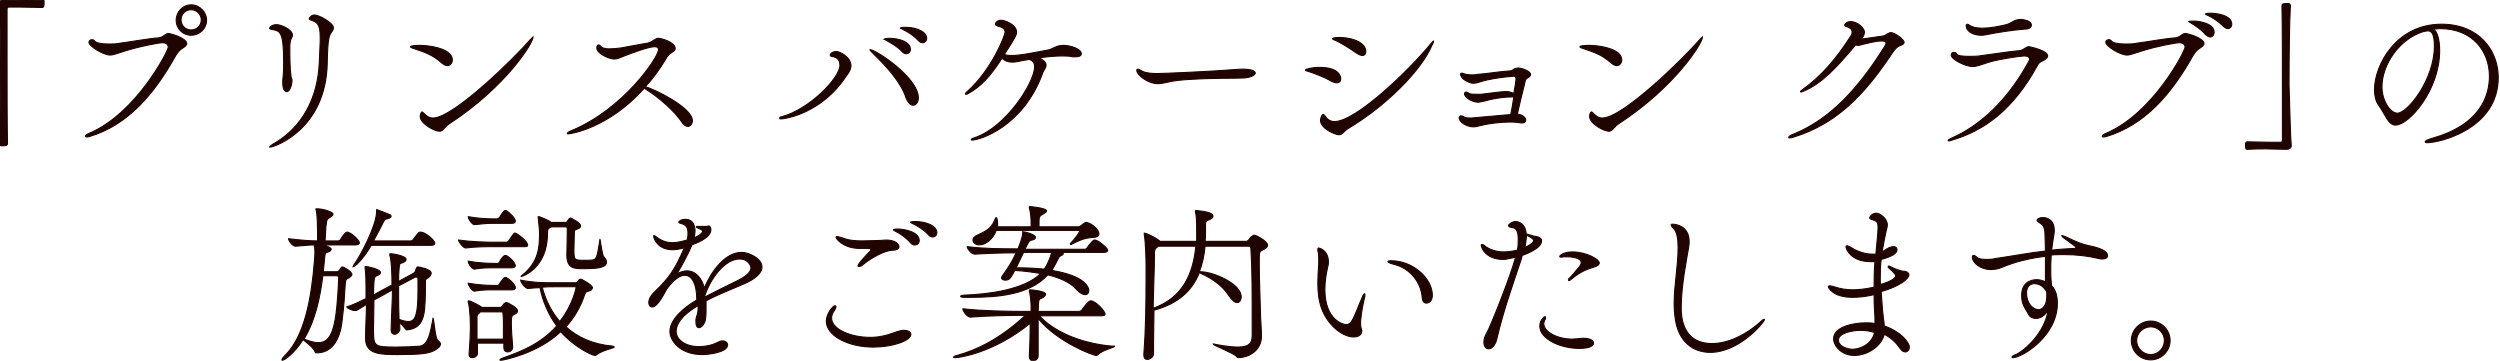
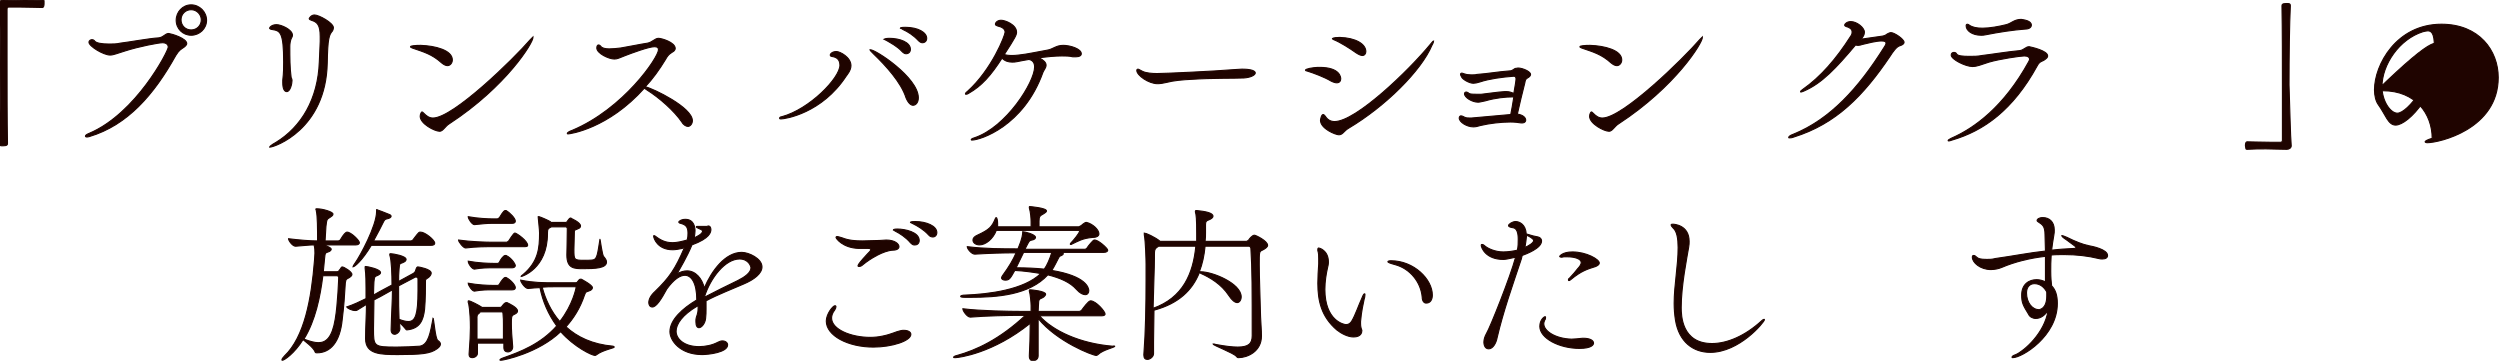
<svg xmlns="http://www.w3.org/2000/svg" version="1.1" id="レイヤー_1" x="0px" y="0px" viewBox="0 0 567.6 81.9" style="enable-background:new 0 0 567.6 81.9;" xml:space="preserve">
  <style type="text/css">
	.st0{fill:#1F0400;stroke:#1F0400;stroke-width:0.25;stroke-miterlimit:10;}
</style>
  <g>
    <g>
      <path class="st0" d="M-0.2,0.9C-0.2,0.4,0.2,0,0.7,0C2.6,0,4,0.1,5.4,0.1s2.7,0,4.3-0.1C9.8,0,10,0,10,0.2c0,0.1,0,0.4,0,0.6    s0,0.9-0.4,0.9c-1,0-3.2-0.1-5.2-0.1c-0.8,0-1.7,0-2.4,0c-0.3,0-0.4,0.2-0.4,0.5c0,2,0,6.1,0,10.8c0,6.6,0,14.5,0.1,19.6    c0,0.3,0,0.6-1,0.6c-0.6,0-0.9,0-0.9-0.5c0.2-4.1,0.3-11.4,0.3-18C0.1,8.7,0,3.4-0.2,0.9L-0.2,0.9z" />
      <path class="st0" d="M42.4,9.9c0,0.2-0.2,0.5-0.6,0.8c-0.7,0.5-1.1,0.6-1.9,1.9C35,21.4,29,28.4,20.3,31c-0.3,0.1-0.5,0.1-0.6,0.1    c-0.2,0-0.3-0.1-0.3-0.2c0-0.2,0.3-0.4,0.8-0.6c10.7-4.5,18-18.7,18-19.6c0-0.6-0.5-1-1.3-1s-5.2,0.8-8.6,1.9    c-1.7,0.5-2.5,0.9-3.3,0.9c-1.5,0-4.8-2-4.8-2.9c0-0.4,0.4-0.6,0.7-0.6c0.2,0,0.4,0.1,0.5,0.2c0.3,0.6,1.7,0.8,3.4,0.8    c0.8,0,1.7,0,2.5-0.2C29.1,9.6,34,8.7,36,8.6c1.1-0.1,1.5-1,2.3-1C39,7.7,42.4,8.7,42.4,9.9z M43.4,8C41.5,8,40,6.5,40,4.6    s1.5-3.5,3.4-3.5s3.5,1.6,3.5,3.5S45.3,8,43.4,8z M43.4,2.2c-1.3,0-2.3,1-2.3,2.3s1,2.3,2.3,2.3s2.3-1,2.3-2.3    C45.7,3.3,44.7,2.2,43.4,2.2z" />
      <path class="st0" d="M74.3,14.3c-0.3,15.1-12,19.1-13,19.1c-0.1,0-0.1,0-0.1,0c0-0.1,0.4-0.5,1.5-1.1c5.7-3.5,9.5-9.8,9.8-18.3    c0.1-1.6,0.1-2.8,0.2-4.6c0-0.4,0-0.8,0-1.1c0-2.7-0.7-3.3-2-3.7c-0.3-0.1-0.5-0.2-0.5-0.4c0,0,0.4-0.8,1.2-0.8    c1,0,4.3,1.8,4.3,2.9c0,0.2-0.1,0.5-0.2,0.7C74.7,7.9,74.4,8.7,74.3,14.3z M66.3,18.3c0,0.7-0.4,2.5-1.2,2.5c-0.5,0-0.9-0.6-0.9-2    c0-0.2,0-0.4,0-0.6c0.2-1.7,0.2-2.8,0.2-4.1c0-6.9-0.8-7.1-2.6-7.4c-0.3,0-0.6-0.2-0.6-0.3c0-0.1,0.4-0.8,1.6-0.8    c1,0,3.6,1.1,3.6,2.4c0,0.3-0.2,0.6-0.3,0.8c-0.2,0.5-0.3,1.2-0.3,1.7c0,2.5,0,4.9,0.3,7.1C66.2,17.8,66.3,18,66.3,18.3z" />
      <path class="st0" d="M102.7,13.6c0,0.7-0.5,1.3-1.1,1.3c-0.4,0-0.8-0.2-1.3-0.6c-2.2-2-4.1-2.5-6.7-3.4c-0.3-0.1-0.4-0.2-0.4-0.3    c0-0.2,1.1-0.3,2.3-0.3C98.8,10.4,102.7,11.4,102.7,13.6z M102,28.1c-0.5,0.3-0.8,0.7-1.1,1c-0.3,0.3-0.6,0.7-1.1,0.7    c-1.1,0-4.4-1.7-4.4-3.4c0-0.5,0.3-1,0.4-1s0.2,0.1,0.4,0.3c0.6,0.6,1.2,1.1,2.1,1.1c4.6,0,18.3-13.4,22.1-17.8    c0.4-0.4,0.6-0.6,0.6-0.6s0,0,0,0.1C121.1,9.6,115,19.6,102,28.1z" />
      <path class="st0" d="M157.2,27.4c0,0.7-0.5,1.3-1,1.3c-0.4,0-1-0.3-1.4-1c-1.7-2.5-5.1-5.5-7.8-7.2c-0.3-0.2-0.6-0.4-0.7-0.5    c-8.2,9.2-16.9,10.4-17.3,10.4c-0.1,0-0.2,0-0.2-0.1c0-0.2,0.5-0.5,1.1-0.7c11.7-4.9,19.6-16.6,19.6-18.3c0-0.4-0.2-0.7-0.9-0.7    c-1.3,0-5.3,1.5-6.6,2s-1.8,0.8-2.5,0.8c-1.3,0-4-1.3-4-2.5c0-0.5,0.2-0.7,0.4-0.7s0.4,0.2,0.5,0.3c0.2,0.4,1,0.6,1.9,0.6    c0.8,0,1.8-0.1,2.6-0.2c1.3-0.2,4.7-0.9,6.1-1.1c1.1-0.2,1.7-1.1,2.5-1.1c0.7,0,3.8,0.9,3.8,2.3c0,0.2-0.1,0.4-0.3,0.6    c-0.7,0.5-1.2,0.6-1.9,1.9c-1.4,2.3-2.9,4.4-4.6,6.2C148.3,20.1,157.2,24.4,157.2,27.4z" />
      <path class="st0" d="M177.3,27c-0.2,0-0.3,0-0.3-0.2c0-0.1,0.2-0.3,0.5-0.3c6.3-1.7,13.2-8.8,13.2-11.7c0-1.7-1.3-1.9-1.9-2    c-0.2,0-0.3-0.2-0.3-0.3c0-0.3,0.5-0.8,1.4-0.8c0.8,0,3.3,1.3,3.3,3.2c0,1.1-0.9,2.1-1.1,2.4C186.6,25.7,178.3,27,177.3,27z     M208.5,22.2c0,1.1-0.6,1.7-1.2,1.7c-0.5,0-1.1-0.5-1.6-1.7c-1.1-3.5-4.6-7.3-7.3-9.9c-0.5-0.5-0.9-0.9-0.9-1c0,0,0,0,0.1,0    C198.7,11.2,208.5,17.6,208.5,22.2z M206.7,11.2c0,0.6-0.4,1-1,1c-0.3,0-0.6-0.2-0.9-0.5c-1.1-1.2-2.5-1.9-3.5-2.5    c-0.2-0.1-0.6-0.3-0.6-0.3s0.4-0.2,1.2-0.2C204.3,8.7,206.7,9.6,206.7,11.2z M210.4,8.7c0,0.6-0.4,1-1,1c-0.3,0-0.6-0.2-0.9-0.5    c-1.1-1.2-2.4-2-3.5-2.5c-0.2-0.2-0.6-0.3-0.6-0.3c0-0.2,1-0.2,1.1-0.2C208.5,6.2,210.4,7.4,210.4,8.7z" />
      <path class="st0" d="M241.1,12.7c-1.6,0-3.5,0.2-5.2,0.4c1.1,0.6,1.6,1.1,1.6,1.7c0,0.6-0.5,1.1-0.7,1.6    c-4.4,12.3-14.3,15.4-16.1,15.4c-0.2,0-0.2,0-0.2-0.1s0.3-0.3,0.7-0.4c7.3-2.4,13.7-12.7,13.7-16.1c0-1.2-0.7-1.6-1.3-1.7    c-1,0.2-1.9,0.3-2.7,0.5c-0.4,0.1-0.8,0.1-1.1,0.1c-0.8,0-1.6-0.2-2.3-0.9c-2.5,3.9-4.6,6.3-7.6,8c-0.3,0.2-0.5,0.2-0.6,0.2    s-0.1,0-0.1-0.1s0.1-0.3,0.4-0.5c5.6-5,8.6-12.8,8.6-13.5c0-0.8-0.8-1.2-1.7-1.4c-0.3-0.1-0.5-0.2-0.5-0.4c0-0.4,0.5-0.9,1.3-0.9    c0.9,0,3.5,1,3.5,2.7c0,0.6-0.2,1.1-2.8,5.1c0.4,0.1,0.9,0.2,1.6,0.2c0.5,0,1,0,1.7-0.1c2-0.2,4.6-0.8,6.4-1.1    c1.4-0.2,2-1.1,3.7-1.1c1.6,0,4.1,0.8,4.1,1.9c0,0.4-0.4,0.7-1.3,0.7c-0.2,0-0.4,0-0.6,0C242.8,12.7,242,12.7,241.1,12.7z" />
      <path class="st0" d="M282.4,17.7c-2.1,0.1-7.2,0-11.7,0.3c-2.2,0.1-4.3,0.3-5.8,0.7c-0.8,0.2-1.5,0.3-2.1,0.3c-2,0-4.7-1.9-4.7-3    c0-0.2,0.1-0.3,0.3-0.3c0,0,0.1,0,1,0.5c0.8,0.4,2.2,0.5,3.3,0.5c1.6,0,12.8-0.5,17.6-0.9c0.5,0,1.1-0.1,1.7-0.1c1,0,3,0.1,3,0.9    C284.9,17.1,283.9,17.6,282.4,17.7z" />
      <path class="st0" d="M304.4,17.9c0,0.5-0.3,0.9-0.9,0.9c-0.3,0-0.7-0.1-1.3-0.4c-1.5-0.9-3.9-1.8-5.5-2.3c-0.2,0-0.3-0.1-0.3-0.2    c0-0.2,1.4-0.6,3.2-0.6C304.3,15.3,304.4,17.6,304.4,17.9z M306.2,29.1c-0.5,0.3-0.8,0.6-1.1,0.9c-0.3,0.3-0.6,0.6-1.1,0.6    c-0.8,0-4.2-1.4-4.2-3.3c0-0.1,0.2-1.3,0.6-1.3c0.2,0,0.3,0.2,0.5,0.4c0.5,0.8,1.2,1.2,2.1,1.2c4.8,0,16.8-11.5,21.8-17.6    c0.4-0.5,0.6-0.7,0.7-0.7l0,0c0,0.1-0.1,0.5-0.4,1C322.7,16,314.6,24.1,306.2,29.1z M310.1,11.7c0,0.5-0.3,0.9-0.8,0.9    c-0.3,0-0.8-0.2-1.4-0.6c-1.4-1-3.6-2.4-5.1-3c-0.2-0.1-0.3-0.2-0.3-0.2s0-0.3,1.7-0.3C307.8,8.6,310.1,10,310.1,11.7z" />
      <path class="st0" d="M347.5,16.9c0,0.3-0.3,0.6-0.7,0.8c-0.5,0.3-0.5,0.6-0.6,1.1c-0.5,1.9-1.3,5.3-1.7,7.1    c1.3,0.2,1.9,0.8,1.9,1.4c0,0.3-0.3,0.6-0.7,0.6c-0.1,0-0.3,0-0.4,0c-0.6-0.1-1.4-0.2-2.4-0.2c-2.1,0-4.7,0.3-6.8,0.8    c-0.6,0.2-1.1,0.3-1.6,0.3c-1.5,0-3.2-1.1-3.2-2c0-0.3,0.2-0.5,0.4-0.5c0.2,0,0.4,0.1,0.6,0.2c0.1,0,0.1,0.1,0.2,0.1    c0.3,0.2,0.9,0.2,1.5,0.2c0.2,0,0.2,0,9-0.8c0.2-1.1,0.5-2.5,0.7-4c-0.1,0-0.2,0-0.3,0c-1.5,0-3.8,0.2-6.2,0.9    c-1.3,0.3-1.5,0.3-1.6,0.3c-1.4,0-3.1-1.1-3.1-1.9c0-0.3,0.2-0.4,0.4-0.4c0.1,0,0.2,0,0.3,0.1c0.1,0,0.2,0.1,0.3,0.2    c0.3,0.2,1.1,0.2,1.7,0.2c0.5,0,0.9,0,1.1,0c1.9-0.2,3.6-0.5,5.3-0.6c0.2,0,0.4,0,0.5,0c0.6,0,1.1,0.2,1.6,0.4    c0.3-1.7,0.5-2.9,0.5-3.3c0-0.5-0.3-0.6-0.5-0.6c-2.7,0.2-5.6,0.6-7.7,1.3c-0.6,0.2-1.1,0.3-1.5,0.3c-0.9,0-2.5-0.9-2.7-1.5    c0-0.1-0.2-0.3-0.2-0.5s0.1-0.3,0.3-0.3c0.2,0,0.5,0.2,0.7,0.2c0.2,0.1,0.8,0.2,1.4,0.2c0.5,0,1,0,1.3-0.1    c2.7-0.2,4.7-0.6,7.4-0.8c0.4,0,0.6-0.1,0.9-0.3c0.2-0.1,0.3-0.3,0.7-0.3C345,15.2,347.5,16.1,347.5,16.9z" />
      <path class="st0" d="M368.2,13.6c0,0.7-0.5,1.3-1.1,1.3c-0.4,0-0.8-0.2-1.3-0.6c-2.2-2-4.1-2.5-6.7-3.4c-0.3-0.1-0.4-0.2-0.4-0.3    c0-0.2,1.1-0.3,2.3-0.3C364.3,10.4,368.2,11.4,368.2,13.6z M367.5,28.1c-0.5,0.3-0.8,0.7-1.1,1c-0.3,0.3-0.6,0.7-1.1,0.7    c-1.1,0-4.4-1.7-4.4-3.4c0-0.5,0.3-1,0.4-1s0.2,0.1,0.4,0.3c0.6,0.6,1.2,1.1,2.1,1.1c4.6,0,18.3-13.4,22.1-17.8    c0.4-0.4,0.6-0.6,0.6-0.6s0,0,0,0.1C386.6,9.6,380.5,19.6,367.5,28.1z" />
      <path class="st0" d="M432.3,9.6c0,0.3-0.3,0.6-1,0.8s-1.5,1.3-2.2,2.4c-6,8.9-12.2,15.3-21.8,18.3c-0.5,0.2-0.8,0.2-1,0.2    s-0.2,0-0.2-0.1c0-0.2,0.4-0.5,1-0.7c8.4-3.4,14.8-10.4,20.7-19.8c0.2-0.3,0.4-0.6,0.4-0.9c0-0.3-0.2-0.5-1-0.5    c-1.3,0-3.1,0.5-4.4,0.8c-0.3,0.1-0.6,0.2-0.9,0.2c-0.2,0-0.4,0-0.6-0.1c-4.4,5.2-7.6,8.7-11.8,10.5c-0.3,0.1-0.5,0.2-0.6,0.2    s-0.1,0-0.1-0.1s0.2-0.3,0.5-0.5c4-2.8,7.6-6.9,10.9-12.1c0.3-0.4,0.3-0.7,0.3-1c0-0.6-0.6-1-1.4-1.2c-0.2-0.1-0.3-0.2-0.3-0.3    c0-0.2,0.5-0.8,1.4-0.8c1.4,0,3.1,1.4,3.1,2.4c0,0.6-0.3,1.1-0.8,1.6c1-0.1,3.2-0.5,4.9-0.7c0.5-0.1,0.7-0.2,1.1-0.5    c0.4-0.2,0.6-0.3,0.8-0.3C430.1,7.4,432.3,8.9,432.3,9.6z" />
      <path class="st0" d="M464.9,12.7c0,0.3-0.2,0.5-0.6,0.8c-0.6,0.5-1.2,0.3-1.8,1.5c-5.5,10-12.1,14.7-19.3,16.8    c-0.3,0.1-0.6,0.2-0.7,0.2s-0.2,0-0.2-0.1s0.3-0.3,0.7-0.5c5.3-2.3,12-7.2,17.6-17.4c0.1-0.2,0.2-0.4,0.2-0.5    c0-0.5-0.4-0.8-1.2-0.8c-0.9,0-5.6,0.7-8,1.4c-1.9,0.6-2.7,1-3.8,1c-1.5,0-4.8-1.6-4.8-2.6c0-0.4,0.3-0.6,0.6-0.6s0.5,0.1,0.6,0.3    c0.2,0.5,1.4,0.6,3,0.6c0.9,0,1.8,0,2.8-0.2c1.8-0.2,6.1-0.9,8.5-1.1c1-0.1,1.4-0.9,2.2-0.9C461.2,10.7,464.9,11.5,464.9,12.7z     M461.2,5.7c0,0.5-0.5,0.9-1.4,0.9c-2.7,0.2-6,0.7-9,1.3c-0.4,0.1-0.7,0.1-1,0.1c-2.1,0-3.4-1.1-3.4-2.1c0-0.2,0-0.4,0.3-0.4    c0.1,0,0.3,0.1,0.4,0.2c0.7,0.5,1.7,0.7,3,0.7c1.7,0,3.8-0.4,5.4-0.8c1.2-0.3,1.8-1.2,3.4-1.2C459.5,4.5,461.2,4.7,461.2,5.7z" />
-       <path class="st0" d="M500.4,9.9c0,0.2-0.2,0.5-0.6,0.8c-0.7,0.5-1.1,0.6-1.9,1.9c-4.9,8.8-11,15.8-19.7,18.4    c-0.3,0.1-0.5,0.1-0.6,0.1c-0.2,0-0.3-0.1-0.3-0.2c0-0.2,0.3-0.4,0.8-0.6c10.7-4.5,18-18.7,18-19.6c0-0.6-0.5-1-1.3-1    s-5.2,0.8-8.6,1.9c-1.7,0.5-2.5,0.9-3.3,0.9c-1.5,0-4.8-2-4.8-2.9c0-0.4,0.4-0.6,0.7-0.6c0.2,0,0.4,0.1,0.5,0.2    c0.3,0.6,1.7,0.8,3.4,0.8c0.8,0,1.7,0,2.5-0.2c1.8-0.2,6.7-1.1,8.7-1.2c1.1-0.1,1.5-1,2.3-1C497,7.7,500.4,8.7,500.4,9.9z     M502.7,7.3c0,0.6-0.4,1.1-0.9,1.1c-0.3,0-0.6-0.2-1-0.5c-1-1.2-2.4-2.1-3.4-2.7c-0.2-0.1-0.5-0.3-0.5-0.3c0-0.1,0.8-0.1,0.9-0.1    C498.5,4.7,502.7,5.1,502.7,7.3z M506.7,5.5c0,0.6-0.4,1-0.9,1c-0.3,0-0.6-0.2-1-0.5c-1.1-1.2-2.5-2-3.5-2.5    c-0.2-0.1-0.6-0.2-0.6-0.3c0,0,0.2-0.2,1.1-0.2C503.4,3,506.7,3.5,506.7,5.5z" />
      <path class="st0" d="M520.2,33.1c0,0.5-0.5,0.8-1,0.8c-1.9,0-3.3-0.1-4.7-0.1s-2.7,0-4.3,0.1c-0.1,0-0.3,0-0.3-0.2    s-0.1-0.4-0.1-0.6c0-0.2,0-0.9,0.4-0.9c1,0,3.2,0.1,5.2,0.1c0.8,0,1.7,0,2.4,0c0.3,0,0.4-0.2,0.4-0.5c0-2,0-6.1,0-10.8    c0-6.6,0-14.5-0.1-19.6c0-0.3,0-0.6,1-0.6c0.6,0,0.9,0,0.9,0.5c-0.2,4.1-0.3,11.4-0.3,18C519.9,25.2,520,30.6,520.2,33.1    L520.2,33.1z" />
-       <path class="st0" d="M553.9,11.5c0,9-7,16.9-10,16.9c-1.7,0-2.3-2.4-3.9-4.6c-0.6-0.8-0.9-2.1-0.9-3.4c0-5.7,5-14.9,15.2-14.9    c8.6,0,12.9,6,12.9,12.1c0,11.7-13.4,14.8-16.1,14.8c-0.3,0-0.5-0.1-0.5-0.2c0-0.2,0.6-0.5,1.6-0.8c10.8-3,13-9.5,13-14.1    c0-5.5-3.7-10.8-11.2-10.8c-0.5,0-1,0.1-1.5,0.1C553.4,7.2,553.9,9.1,553.9,11.5z M540.8,19.7c0,3.2,1.9,6,3.5,6    c2.3,0,8.4-7.6,8.4-15.2c0-3-0.7-3.5-1.5-3.5c-0.3,0-0.6,0.1-1.1,0.2C544.7,8.9,540.8,14.7,540.8,19.7z" />
+       <path class="st0" d="M553.9,11.5c0,9-7,16.9-10,16.9c-1.7,0-2.3-2.4-3.9-4.6c-0.6-0.8-0.9-2.1-0.9-3.4c0-5.7,5-14.9,15.2-14.9    c8.6,0,12.9,6,12.9,12.1c0,11.7-13.4,14.8-16.1,14.8c-0.3,0-0.5-0.1-0.5-0.2c0-0.2,0.6-0.5,1.6-0.8c0-5.5-3.7-10.8-11.2-10.8c-0.5,0-1,0.1-1.5,0.1C553.4,7.2,553.9,9.1,553.9,11.5z M540.8,19.7c0,3.2,1.9,6,3.5,6    c2.3,0,8.4-7.6,8.4-15.2c0-3-0.7-3.5-1.5-3.5c-0.3,0-0.6,0.1-1.1,0.2C544.7,8.9,540.8,14.7,540.8,19.7z" />
      <path class="st0" d="M73.9,55.8c0.7,0.2,1.3,0.5,1.3,0.8c0,0.2-0.3,0.5-0.7,0.6c-0.6,0.2-0.7,0.2-0.8,1.4c-0.1,1-0.2,2-0.3,3.1h3    c0.4,0,0.5-0.1,0.6-0.3c0.3-0.3,0.3-0.4,0.5-0.7c0.1-0.1,0.2-0.1,0.2-0.1c0.4,0,2.2,1.1,2.2,1.7c0,0.3-0.3,0.6-1.1,1    c-0.3,0.2-0.3,0.4-0.4,0.9c-0.2,3.3-0.3,5-0.7,8.3c-0.5,5.3-2.8,7.6-5.7,7.6c-0.3,0-0.4,0-0.5-0.3c-0.4-1-2.4-2.4-2.7-2.7    c-2,3.2-4.3,4.7-4.7,4.7c0,0-0.1,0-0.1-0.1c0-0.2,0.3-0.6,0.6-0.9c4.5-4.3,6.1-12.9,6.8-21.7c0-0.5,0.1-1,0.1-1.6s0-1.2-0.2-1.9    c-1.2,0-2.5,0.2-4.2,0.3l0,0c-0.7,0-1.6-1.3-1.6-1.7c2.5,0.3,4.8,0.5,6.6,0.5c0,0,0-0.1,0-0.3c0-2.2,0-5.4-0.3-6.6    c0-0.2-0.1-0.2-0.1-0.3s0.1-0.1,0.2-0.1c1.4,0,3.7,0.7,3.7,1.2c0,0.3-0.3,0.5-0.6,0.7c-0.8,0.5-0.8,0.4-1,2.1l-0.2,3.3h3    c0.1,0,0.4-0.1,0.5-0.3c0.7-1.2,1.2-1.7,1.5-1.7c0.9,0,2.8,1.9,2.8,2.4c0,0.2-0.2,0.5-0.8,0.5h-6.9V55.8z M73.3,62.6    C72.7,67.4,71.6,72.8,69,77c0.1,0,0.2,0.1,0.3,0.1c1.1,0.4,2.1,0.7,3,0.7c1.7,0,3.1-1.1,3.8-5.3c0.6-3.4,0.8-9.5,0.8-9.5    c0-0.3-0.3-0.4-0.4-0.4C76.5,62.6,73.3,62.6,73.3,62.6z M92.4,74.9c-0.2,0-0.2-0.1-0.3-0.2c-0.3-0.4-0.9-1-1.4-1.5    c0,0.5,0.1,1,0.1,1.4l0,0c0,0.8-0.8,1.3-1.2,1.3c-0.4,0-0.8-0.3-0.8-1v-0.1c0.1-4.1,0.3-6.5,0.3-9l-2.5,1.4    c-0.6,0.3-1.1,0.6-1.7,0.9c0,2.1-0.1,4.7-0.1,6.5c0,4.1,0,4.2,5.3,4.2c1.7,0,3.8-0.1,5.2-0.2c2-0.3,2.4-3.1,3-6.2    c0-0.1,0-0.2,0-0.2c0.2,0,0.5,4.7,1.1,5.1c0.3,0.2,0.6,0.5,0.6,0.8s-0.2,0.7-0.8,1.1c-1.5,1.1-3.5,1.3-8.8,1.3    c-3.9,0-7.4,0-7.4-3.6v-0.1c0-2.8,0.2-5.4,0.2-7.7c-0.6,0.4-1.3,0.8-2.1,1.3c-0.1,0.1-0.3,0.1-0.5,0.1c-0.7,0-1.7-0.5-1.9-0.8    c1.5-0.5,3-1.2,4.4-1.9c0-0.8,0-1.6,0-2.3c0-1.1,0-3.2-0.2-4.6c0-0.1,0-0.2,0-0.3s0-0.1,0.1-0.1c0.4,0,3.4,0.6,3.4,1.4    c0,0.2-0.2,0.4-0.6,0.6c-0.6,0.3-0.8,0.1-0.9,1.5c0,0.5-0.1,1.6-0.1,3l1.4-0.8l2.8-1.5c0-2.4-0.1-5.6-0.5-6.8c0-0.1,0-0.2,0-0.2    c0-0.1,0-0.1,0.2-0.1c0.5,0,3.5,0.5,3.5,1.3c0,0.2-0.2,0.5-0.5,0.6c-0.9,0.5-1,0-1.1,1.6c-0.1,1-0.1,1.9-0.1,2.8l3.3-1.8    c0.2-0.1,0.4-0.3,0.5-0.5c0.3-1,0.4-1,0.6-1s3,0.5,3,1.4c0,0.3-0.2,0.6-0.5,0.9c-0.3,0.3-0.8,0.4-0.8,0.8c0,1.4,0,4.3-0.2,6.5    C96.1,72.8,95.3,74.6,92.4,74.9L92.4,74.9L92.4,74.9z M84.3,55.7c-2.1,3.5-3.8,4.9-4.2,4.9l0,0c0-0.1,0.2-0.4,0.6-1    c1-1.4,4.8-8.3,4.8-11.6c0-0.4,0-0.4,0-0.4c0.1,0,0.2,0,0.3,0.1c0,0,1.7,0.6,2.6,1c0.3,0.1,0.4,0.3,0.4,0.4c0,0.2-0.3,0.5-1,0.6    c-0.4,0.1-0.5,0.2-0.8,0.8c-0.4,0.8-1.2,2.4-2.2,4.2h8.5c0.1,0,0.4-0.1,0.5-0.3c0.5-0.6,0.7-1,1.3-1.6c0.1-0.1,0.2-0.1,0.4-0.1    c1,0,3.2,1.8,3.2,2.5c0,0.3-0.2,0.5-0.9,0.5H84.3z M90.5,64.9v1.8c0,1.8,0,3.7,0.1,5.8c0.8,0.3,1.5,0.5,2.1,0.5    c1.6,0,2.2-1.5,2.2-7c0-1.1,0-2.1,0-2.7c0-0.2-0.2-0.4-0.4-0.4c-0.1,0-0.1,0-0.2,0L90.5,64.9z" />
      <path class="st0" d="M119.8,55.7c0,0.2-0.2,0.3-0.7,0.3h-7.2c-1.5,0-3.8,0-6.2,0.3l0,0c-0.5,0-1.6-1.4-1.6-1.8    c2.8,0.4,6.3,0.5,7.8,0.5h3.1c0.1,0,0.3-0.1,0.5-0.3c0,0,1.1-1.8,1.4-1.8C117.4,53,119.8,54.7,119.8,55.7z M117.5,70.6    c0,0.5-0.6,0.7-0.8,0.8c-0.6,0.3-0.6,0.6-0.6,2.1c0,1.4,0.1,2.9,0.3,5.2v0.1c0,0.7-0.6,1.1-1.1,1.1s-0.9-0.3-0.9-1    c0-0.3,0-0.6,0-1h-6v2.3c0,0.6-0.6,1-1.2,1c-0.4,0-0.7-0.2-0.7-0.7v-0.1c0.2-2.8,0.3-4.5,0.3-6c0-3.7-0.4-5.7-0.5-5.8    c0-0.1,0-0.2,0-0.2c0-0.1,0-0.1,0.1-0.1c0.4,0,2.3,1,2.9,1.4l0.1,0.1h4.1c0.2,0,0.4-0.1,0.5-0.3c0.1-0.1,0.5-0.8,1-0.8    c0.1,0,0.2,0,0.3,0.1C115.5,68.9,117.5,69.8,117.5,70.6z M117,50.2c0,0.3-0.2,0.5-0.7,0.5h-4.5c-1.1,0-2.3,0.1-4.1,0.3l0,0    c-0.5,0-1.4-1.3-1.4-1.8c2.2,0.4,4.5,0.5,5.7,0.5h0.9c0.1,0,0.3-0.1,0.5-0.3c0.2-0.3,0.9-1.6,1.3-1.6c0.1,0,0.2,0,0.2,0    C115.9,48.4,117,49.6,117,50.2z M117,60.3c0,0.2-0.2,0.5-0.7,0.5h-4.5c-1.1,0-2.4,0-4.1,0.3l0,0c-0.5,0-1.4-1.2-1.4-1.8    c2.2,0.4,4.5,0.5,5.7,0.5h1c0.1,0,0.3-0.1,0.4-0.3c0.2-0.5,0.9-1.5,1.3-1.5c0.1,0,0.2,0,0.2,0C116.2,58.6,117,60,117,60.3z     M117,65.3c0,0.3-0.2,0.5-0.7,0.5h-4.5c-1.1,0-2.4,0-4.1,0.3l0,0c-0.5,0-1.4-1.3-1.4-1.8c2.2,0.4,4.4,0.5,5.6,0.5h1.1    c0.1,0,0.3-0.1,0.4-0.3c0.4-0.7,1-1.5,1.3-1.5c0.1,0,0.2,0,0.2,0C115.9,63.5,117,64.7,117,65.3z M114.3,73.7c0-0.8,0-1.6-0.1-2.5    c0,0,0-0.4-0.2-0.4h-4.9c-0.1,0-0.2,0.1-0.2,0.2c-0.7,0.5-0.6,0.8-0.6,1.4c0,1.6,0,3.1,0,4.6h6C114.3,75.7,114.3,74.6,114.3,73.7z     M139.5,78.8c0,0.2-2.7,0.7-4,1.7c-0.1,0.1-0.3,0.2-0.4,0.2c-0.7,0-4.7-1.9-7.8-5.4c-5.1,4.9-13,6.5-13.6,6.5    c-0.2,0-0.2,0-0.2-0.1s0.3-0.3,0.9-0.5c3.7-1.3,8.4-3.1,12-7.2c-1.9-2.6-3.2-5.6-3.8-8.7c-0.7,0-1.6,0.1-2.7,0.2l0,0    c-0.7,0-1.7-1.5-1.7-1.9c3,0.6,5,0.6,8.1,0.6h4.3c0.2,0,0.4,0,0.5-0.2c0.3-0.4,0.5-0.6,0.6-0.6s0.2,0,0.2,0h0.1    c0,0,2.5,1.3,2.5,1.9c0,0.3-0.2,0.6-0.9,0.8c-0.4,0.2-0.6,0-0.9,0.9c-1,3-2.5,5.3-4.2,7.2c2.5,2.3,6,4,10.7,4.4    C139.3,78.7,139.5,78.8,139.5,78.8z M137.7,59.5c0,1.4-2.6,1.5-5.3,1.5c-2,0-3.7,0-3.7-3.1c0-1.4,0.1-3.1,0.1-6    c0-0.2-0.2-0.4-0.3-0.4h-3.3l-0.4,0.2c-0.3,0.2-0.5,0.3-0.5,1.1V53c0,8.1-5.9,9.8-6,9.8l0,0c0-0.1,0.2-0.3,0.5-0.5    c3.4-2.9,3.7-5.9,3.7-9.4c0-0.8-0.2-2.2-0.3-3.5v-0.1v-0.1c0,0,0.1,0,0.2,0c0.4,0.1,2,0.8,2.5,1.1l0.2,0.2h3.4    c0.2,0,0.3-0.3,0.4-0.4c0.1-0.1,0.4-0.5,0.4-0.5c0.1,0,0.2-0.1,0.2-0.1c0.1,0,0.2,0,0.2,0.1c0,0,2.1,0.9,2.1,1.7    c0,0.3-0.2,0.5-0.5,0.6c-0.5,0.3-0.9,0.2-0.9,0.7c0,1.4-0.1,2.8-0.1,4c0,2.4,0,2.5,2.3,2.5c0.8,0,1.6,0,2.1-0.1    c0.9-0.2,1-1.5,1.5-4.6v-0.1c0.1,0,0.5,3.8,0.9,4C137.5,58.8,137.7,59.1,137.7,59.5z M130.8,65.3c0-0.1,0-0.2-0.3-0.2H126    c-1.1,0-1.9,0-2.9,0.1c0.7,2.7,2,5.5,4,7.8C130.1,69.2,130.8,65.3,130.8,65.3z" />
      <path class="st0" d="M158.3,69.5c-3.4,2-4.8,4.1-4.8,5.7c0,1.8,1.9,3.5,5.2,3.5c1.4,0,3-0.3,4.3-1c0.4-0.2,0.7-0.3,1-0.3    c0.7,0,1.2,0.4,1.2,0.9c0,1.7-4.3,2.2-5.8,2.2c-5,0-7.3-3.2-7.3-5.2c0-2.7,2.9-5.3,6.1-7.2c0-4-1.3-5.6-2.7-5.6    c-1.1,0-2.5,0.9-4.1,3.1c-1.3,2.4-2.4,4.1-3.3,4.1c-0.6,0-0.8-0.6-0.8-1c0-0.7,0.4-1.6,1.4-2.5c3.3-3.2,4.6-5.1,6.7-10    c-0.2,0-0.3,0.1-0.5,0.2c-0.9,0.2-1.6,0.3-2.2,0.3c-3.4,0-4.3-2.6-4.3-3.1c0-0.1,0-0.1,0.1-0.1s0.3,0.1,0.8,0.5    c1.3,0.9,2.4,1.1,3.4,1.1s2.2-0.3,3.3-0.6c0.2-0.6,0.2-1.2,0.2-1.6c0-1.5-0.6-1.9-1.7-2.2c-0.2,0-0.4-0.2-0.4-0.3s0.5-0.6,1.5-0.6    c2,0,2.2,1.9,2.2,2.6c0,0.5-0.1,1.1-0.2,1.6c0.2-0.1,1.9-0.8,1.9-1.5c0-0.1,0-0.3-0.8-0.6c-0.5-0.2-0.6-0.3-0.6-0.4    s0.1-0.1,0.3-0.1c0.1,0,0.2,0,0.4,0c0.3,0,0.6,0,0.9,0c0.4,0,0.7,0,0.8,0s0.2-0.1,0.3-0.1c0.6,0,0.6,0.8,0.6,0.8    c0,0.6-0.2,2-4.3,3.5c-1.1,2.7-2.8,5.5-3.4,6.6c0.8-0.5,1.6-0.7,2.3-0.7c1.9,0,3.4,1.7,3.9,3.9c1.7-4,4.8-8.1,8.5-8.1    c1.6,0,4.6,1.4,4.6,3.3c0,1.5-1.8,2.9-4.2,3.9c-2.5,1.1-5.9,2.4-8.5,3.8c0,0.6,0,1.2,0,1.8c0,0.7,0,1.5-0.1,2.2    c-0.1,1.1-0.9,2.1-1.5,2.1c-0.4,0-0.7-0.4-0.7-1.3c0-0.2,0-0.3,0-0.5c0.1-1,0.5-1.1,0.5-2.7v-0.4H158.3z M159.9,67.5    c2.1-1.1,5.3-2.7,7.6-3.8c1.6-0.8,3-1.8,3-2.9c0-0.3-0.5-2-2.6-2C164.7,58.8,161.3,63,159.9,67.5L159.9,67.5z" />
      <path class="st0" d="M198.3,78.8c-5.8,0-10.7-2.6-10.7-5.9c0-1.6,1.5-3.5,2-3.5c0.1,0,0.2,0.1,0.2,0.2c0,0.2-0.1,0.5-0.3,0.8    c-0.5,0.6-0.7,1.3-0.7,1.8c0,2.6,4.4,4.4,8.8,4.4c0.9,0,1.9-0.1,2.8-0.3c2-0.4,3-1,4-1.2c0.3-0.1,0.6-0.1,0.8-0.1    c1,0,1.6,0.4,1.6,0.9C206.8,77.4,202.5,78.8,198.3,78.8z M195,56.4c-3.7-0.1-5.2-2.3-5.2-2.5c0-0.1,0.1-0.2,0.2-0.2    c0.3,0,0.8,0.2,1.2,0.3c1.5,0.6,3,0.7,4.6,0.7c1.3,0,2.6-0.1,3.8-0.1c0.6,0,1.1-0.1,1.6-0.1c2,0,2.9,0.9,2.9,1.5    c0,0.4-0.4,0.8-1.4,0.8c-2.1,0.1-5.1,1.9-6.8,3.3c-0.3,0.3-0.6,0.4-0.9,0.4c-0.1,0-0.2,0-0.2-0.2s0.7-1.1,2.1-2.6    c0.5-0.5,0.8-0.8,0.8-1s-0.2-0.3-0.6-0.3L195,56.4z M206.7,55.1c-1-1.2-2.4-2.1-3.4-2.6c-0.2-0.1-0.5-0.3-0.5-0.3    c0-0.1,0.4-0.2,0.9-0.2c1.8,0,5,0.7,5,2.6c0,0.6-0.4,1-0.9,1C207.4,55.7,207.1,55.5,206.7,55.1z M210.8,53.3    c-1.1-1.2-2.5-2-3.5-2.5c-0.2-0.1-0.6-0.3-0.6-0.3c0-0.2,0.8-0.2,1.1-0.2c2.5,0,4.9,1,4.9,2.5c0,0.6-0.4,1-0.9,1    C211.5,53.8,211.1,53.7,210.8,53.3z" />
      <path class="st0" d="M253.1,78.6c0,0.3-2.7,0.8-3.8,1.9c-0.1,0.1-0.3,0.2-0.4,0.2c-0.8,0-8.9-3.1-13.2-8.4V75c0,2.3,0,4.5,0,5.7    v0.1c0,1-1,1.1-1.2,1.1c-0.4,0-0.8-0.3-0.8-1v-0.2c0.1-1.7,0.2-4.7,0.2-7.3c-8.4,6.8-16.2,7.8-17,7.8c-0.3,0-0.4,0-0.4-0.1    s0.3-0.3,0.8-0.4c4.3-1.2,9.6-3.6,15.5-9.1h-1.4c-2.1,0-7.6,0.1-11.1,0.4l0,0c-0.7,0-1.7-1.4-1.7-1.9c4,0.5,10.8,0.6,13,0.6h2.5    c0-0.5,0-1,0-1.3c0-0.7-0.2-2.8-0.4-3.3c0-0.1,0-0.2,0-0.2c0-0.1,0.1-0.1,0.2-0.1c0.3,0,3.5,0.3,3.5,1c0,0.2-0.2,0.4-0.4,0.6    c-0.6,0.5-1.2,0.2-1.2,1.4c0,0.5-0.1,1.2-0.1,1.9h9.3c0.3,0,0.5-0.2,0.6-0.3c0.3-0.4,1.5-2.1,2-2.1c1.2,0,3.3,2.4,3.3,3    c0,0.2-0.2,0.4-0.8,0.4H236c3,3.4,9.2,6.3,16.6,6.9C253,78.5,253.1,78.6,253.1,78.6z M251.5,56.8c0,0.2-0.2,0.5-0.9,0.5h-9.4    c0.2,0.1,0.2,0.2,0.2,0.3c0,0.2-0.2,0.3-0.4,0.4c-0.6,0.2-0.5,0.3-1.3,1.8c-0.3,0.6-0.6,1.1-0.9,1.6c7.9,1.3,8.4,4,8.4,4.6    c0,0.5-0.3,0.9-0.8,0.9s-1.2-0.3-2-1.2c-1.4-1.6-3.7-2.6-6.5-3.3c-4.2,4.6-11.6,5.1-17.5,5.1h-1.3c-0.8,0-1-0.1-1-0.2    c0-0.2,0.5-0.3,1-0.3c5.4-0.2,13.4-1.2,17.2-4.9c-1.8-0.3-3.8-0.6-5.9-0.7c-1.1,2-1.3,2.2-2.2,2.2c-0.4,0-0.8-0.2-0.8-0.5    c0-0.2,0.1-0.3,0.2-0.5c1.6-2.2,2.4-3.6,3.1-5.2c-3,0-6.1,0.1-9.4,0.3l0,0c-0.7,0-1.7-1.2-1.7-1.7c4,0.5,8.1,0.5,11.5,0.5l0.1-0.2    c0.9-2.1,1-3.2,1-3.6c0-0.1,0-0.1,0-0.1c0.4,0,2.9,0.6,2.9,1.3c0,0.2-0.2,0.5-0.8,0.6c-0.7,0.1-0.7,0.4-1.3,1.5l-0.3,0.6h13.6    c0.1,0,0.4-0.1,0.5-0.3c0.3-0.5,1.4-1.8,1.6-1.8C249.2,54.3,251.5,56.4,251.5,56.8z M249.5,53.1c0,0.4-0.4,0.8-1.4,0.8    c-2.4,0.2-3.4,0.9-4.7,1.5c-0.1,0.1-0.2,0.1-0.3,0.1s-0.1,0-0.1-0.1s0.1-0.2,0.2-0.3c0.5-0.5,1.9-2.2,1.9-2.6    c0-0.1-0.1-0.2-0.2-0.2h-18.7c-0.7,1.9-2.4,3.3-3.8,3.3c-0.9,0-1.5-0.5-1.5-1.1c0-0.4,0.3-0.8,1-1.1c2.8-1.3,3.3-1.9,4.1-3.8    c0-0.1,0.1-0.2,0.2-0.2c0.1,0,0.3,0.5,0.3,1.3c0,0.3,0,0.5,0,0.8h7.6c0-0.3,0-0.8,0-0.8v-0.3c0-0.8-0.1-2.2-0.4-3.2    c0-0.1,0-0.2,0-0.2c0-0.1,0-0.1,0.1-0.1c0,0,3.8,0.3,3.8,1c0,0.2-0.3,0.4-0.6,0.6c-0.9,0.5-1.1,0.6-1.1,1.7c0,0.4,0,0.8,0,1.3h9    c0.1,0,0.4-0.2,0.6-0.3c0.3-0.3,0.5-0.4,0.8-0.6c0.1-0.1,0.3-0.1,0.4-0.1l0,0C248,50.8,249.5,52.1,249.5,53.1z M232.4,57.3    c-0.5,1.1-1.1,2.2-1.7,3.5c2.2,0,4.4,0.1,6.4,0.3c0.6-0.8,1.3-2.4,1.7-3.8H232.4z" />
      <path class="st0" d="M287.8,55.7c0,0.4-0.6,0.8-1.2,1.1c-0.7,0.3-0.7,0.4-0.7,3.3c0,2.8,0.2,7.5,0.3,11.8c0.1,2.4,0.2,2.8,0.2,4.4    c0,3.5-3.2,4.9-5.2,4.9c-0.3,0-0.3-0.1-0.5-0.3c-0.7-0.8-5.3-2.5-5.3-2.8c0,0,0,0,0.1,0s0.3,0,0.5,0.1c2.1,0.4,3.8,0.6,5,0.6    c2.5,0,3.3-0.8,3.3-2.6c0-10.1,0-15.2-0.3-19.8c0-0.2-0.2-0.5-0.4-0.5h-10c-0.2,2.1-0.6,4-1.3,5.8c0.1,0,0.2,0,0.3,0    c2.8,0,9.2,2.7,9.2,5.7c0,0.7-0.4,1.3-0.9,1.3s-1.2-0.5-1.9-1.6c-1.7-2.6-4.3-4.1-6.3-5c-0.2-0.1-0.3-0.2-0.4-0.2    c-1.6,4-4.7,7-10.2,8.5H262c0,2.4-0.1,4.9-0.1,7.3v2.6c0,0.7-0.8,1.3-1.4,1.3c-0.5,0-0.8-0.3-0.8-1v-0.1    c0.4-5.2,0.5-11.1,0.5-17.1V60c0-0.9-0.1-5.1-0.4-6.7c0-0.1,0-0.2,0-0.3v-0.1c0.3,0,2.4,0.9,3.6,1.9h8.3c0-0.6,0-1.1,0-1.7    c0-3.4-0.1-4.3-0.3-5V48c0-0.1,0-0.2,0.2-0.2h0.1c1.9,0.2,3.7,0.5,3.7,1.3c0,0.3-0.4,0.6-0.9,0.8c-0.6,0.2-0.8,0.4-0.8,1.1v0.3    c0,0.5,0,1,0,1.5c0,0.7,0,1.3-0.1,2h9.3c0.2,0,0.4-0.1,0.6-0.3c0.1-0.2,0.8-1.1,1.3-1.1C285.1,53.4,287.8,54.7,287.8,55.7z     M263.1,55.8l-0.2,0.2c-0.8,0.5-0.8,0.8-0.8,2.1v0.6c0,2.2-0.2,6.5-0.3,11.3c6.8-2.4,9.1-7.9,9.7-14.1h-8.4V55.8z" />
      <path class="st0" d="M309.2,75c0,0.4-0.1,1.5-1.9,1.5c-1.3,0-2.8-0.8-3.8-1.6c-3.5-3-4.3-6.6-4.3-10.6c0-1.4,0.1-2.9,0.2-4.4    c0-0.4,0-0.8,0-1.1c0-0.7,0-1.3-0.2-1.9c0-0.1,0-0.2,0-0.3c0-0.2,0.1-0.3,0.2-0.3s2.2,0.5,2.2,3.2c0,0.5-0.1,0.9-0.2,1.3    c-0.3,1.3-0.6,3.1-0.6,4.9c0,7.1,4.3,8,4.8,8c0.6,0,1-0.3,1.3-0.8c0.8-1.3,1.6-3.7,2.3-5.2c0.3-0.8,0.5-1,0.6-1s0.1,0.1,0.1,0.2    c0,0.3-0.1,0.9-0.2,1.1c-0.2,1-0.6,2.6-0.8,5v0.4C308.9,74.1,309,74.5,309.2,75L309.2,75L309.2,75z M322.9,67.5    c-0.3-3.5-2.8-6.5-6.1-7.4c-1.1-0.3-1.7-0.5-1.7-0.7c0-0.1,0.3-0.2,0.7-0.2c5.2,0,9.4,4.2,9.4,7.8c0,1.2-0.6,1.8-1.3,1.8    C323.4,68.9,322.9,68.4,322.9,67.5z" />
      <path class="st0" d="M345.4,58.8c-2,6-4.1,11.9-5.5,17.9c-0.2,1.1-0.9,2.5-1.9,2.5s-1.1-1.2-1.1-1.5c0-0.6,0.2-1.3,0.6-2    c0.8-1.3,5.4-12.8,6.6-17.3c-1.7,0.4-2.4,0.5-2.8,0.5c-4,0-5-2.7-5-3.2c0-0.2,0-0.2,0.2-0.2s0.5,0.2,0.7,0.4    c0.6,0.5,2.2,1.3,4.1,1.3c1.1,0,2.4-0.2,3.2-0.4c0.2-0.8,0.2-1.7,0.2-2.5c0-1.4-0.3-2.5-1.2-2.6c-0.6-0.1-1-0.2-1-0.5    s0.9-0.9,1.6-0.9c0.8,0,2.3,0.6,2.4,2.8c1.2,0.4,2.1,0.6,2.7,0.7c0.5,0.1,0.8,0.5,0.8,0.9c0,1.7-3.6,3-4.4,3.3L345.4,58.8z     M346.2,56.2c1.1-0.5,2-1.1,2-1.6c0-0.4-1.1-1-1.6-1.2C346.5,54.3,346.4,55.3,346.2,56.2z M359.5,76.8c1.5,0,2.3,0.5,2.3,1.1    c0,0.4-0.5,1.2-3.2,1.2c-4.6,0-9-2.3-9-5c0-1.5,1-2.2,1.2-2.2c0.1,0,0.1,0.1,0.1,0.2s0,0.4-0.2,0.6c-0.1,0.3-0.2,0.5-0.2,0.8    c0,1.7,2.7,3.4,6.3,3.5c0.7,0,1.4-0.1,2.5-0.2H359.5z M356.6,63.5c-0.2,0.2-0.3,0.2-0.4,0.2s-0.1-0.1-0.1-0.2c0-0.1,0-0.2,0.2-0.3    c1-1.1,1.3-1.4,1.9-2.2c0.3-0.3,0.8-0.9,0.8-1.4c0-0.8-1.4-1.3-3.2-1.3c-0.3,0-0.6,0-0.7,0c-0.2,0-0.4,0.1-0.5,0.1    c-0.3,0-0.5-0.1-0.5-0.2c0,0,0.6-1,2.9-1c3.2,0,6.1,1.7,6.1,2.5c0,0.4-0.4,0.6-0.8,0.8C360.4,61.1,359,61.5,356.6,63.5z" />
      <path class="st0" d="M388.3,80c-3.9,0-7.1-2.4-7.9-7.3c-0.2-1.3-0.3-2.5-0.3-3.8c0-4.2,0.9-8.5,0.9-12.7c0-2.1-0.3-3.7-1.1-4.4    c-0.3-0.3-0.5-0.6-0.5-0.7c0-0.2,0.2-0.2,0.4-0.2c0.3,0,3.7,0.2,3.7,3.9c0,0.4,0,0.8-0.1,1.3c-0.4,2.4-1.7,8.8-1.7,13.7    c0,1.8,0.1,8.2,7,8.2c3.4,0,7.5-1.7,11.3-5.2c0.2-0.2,0.4-0.3,0.5-0.3s0.1,0,0.1,0.1C400.5,73.2,394.9,80,388.3,80z" />
-       <path class="st0" d="M425.7,73.3c0-0.8,0-1.7-0.1-2.7c-0.1-1.2-0.1-2.4-0.1-3.7l-1,0.2c-0.9,0.2-2.4,0.4-3.9,0.4    c-4.6,0-5.5-2.3-5.5-2.4c0-0.2,0.2-0.2,0.4-0.2c0.2,0,0.6,0.1,0.9,0.2c1.5,0.5,2.8,0.7,4.2,0.7c1,0,2.7-0.1,4.9-0.6    c0-2,0-4,0.2-5.8c-0.3,0-0.7,0-1,0c-4.6,0-5.6-3-5.6-3.4c0-0.1,0.1-0.2,0.2-0.2c0.2,0,0.5,0.2,0.8,0.3c0.8,0.5,2.7,1.6,4.9,1.6    c0.3,0,0.6,0,0.8,0h0.1c0-0.4,0.5-4.9,0.5-6c0-1.4-0.4-1.5-1.2-1.8l-0.3-0.1c-0.3-0.1-0.4-0.2-0.4-0.3c0-0.4,0.7-1.1,1.5-1.1    c0.7,0,2.5,1.1,2.5,2.7c0,0.6-0.3,1.2-0.4,2l-0.2,0.9c-0.2,1.1-0.4,2.2-0.6,3.2c0.2-0.1,0.3-0.2,0.5-0.3c0.7-0.5,1.4-0.9,2.1-0.9    s0.8,0.5,0.8,0.7c0,0.7-0.9,1.5-3.6,2.2c-0.2,1.5-0.2,2.9-0.2,4.4v1.3c2.2-0.6,3.5-1.4,3.5-2c0-0.2-0.3-0.7-1.7-1.9    c0,0,0-0.1,0-0.2c0-0.1,0-0.1,0.1-0.1s0.2,0,0.3,0.1c0.8,0.4,2.4,1.1,3.2,1.1c0.6,0,1.1,0.4,1.1,0.8c0,0.9-2.1,2.6-6.3,3.8    c0.1,1.4,0.2,2.7,0.3,4.1l0.2,1.9c0.1,0.6,0.2,1.2,0.2,1.8c3.8,1.3,5.7,3.8,5.7,4.8c0,0.6-0.4,1.1-0.9,1.1c-0.4,0-0.8-0.2-1.2-0.8    c-0.8-1.2-2-2.4-3.6-3.2c-0.6,2.6-3.7,4.8-6.8,4.8c-2.8,0-4.7-2.1-4.7-3.8c0-2.7,4.5-3.6,7.3-3.6c0.8,0,1.5,0,2.2,0.2L425.7,73.3    L425.7,73.3z M422.5,75c-2.2,0-5.1,0.7-5.1,2.2c0,1.7,2.6,2.1,3.1,2.1c1.6,0,4.4-0.9,5.1-3.8C424.7,75.2,423.7,75,422.5,75z" />
      <path class="st0" d="M464.3,53.3c0-2-0.6-2.3-1.5-2.9c-0.2-0.1-0.3-0.2-0.3-0.4s0.4-0.6,1.3-0.6c1.4,0,2.6,0.9,2.6,2.8    c0,0.4,0,0.8-0.1,1.2c-0.2,1.2-0.4,2.4-0.5,3.4c1.6-0.2,3.3-0.3,5.2-0.4c0.3,0,0.3-0.1,0.3-0.2c0-0.2,0-0.2-2.2-1.8    c-0.8-0.5-1-0.8-1-0.9c0,0,0,0,0.1,0c0.2,0,0.8,0.3,1.1,0.4c1.8,0.9,3.5,1.6,5,1.9c0.6,0.1,4.2,0.8,4.2,2.2c0,0.5-0.4,0.8-1.2,0.8    c-0.2,0-0.5,0-0.8-0.1c-2.4-0.6-5.1-0.9-7.8-0.9c-1,0-2.1,0-3,0.1c-0.1,1.4-0.1,2.6-0.1,3.7c0,1.4,0.1,2.5,0.2,3.3    c0.8,0.8,1.3,2,1.3,4c0,7.4-8,12.3-10.1,12.3c-0.2,0-0.2,0-0.2-0.1c0-0.2,0.3-0.4,0.9-0.6c1.8-0.8,6.5-4.8,7.3-10    c-0.7,1-1.6,1.8-2.8,1.8c-0.7,0-1.4-0.4-1.6-0.9c-1.3-2.1-1.6-2.7-1.6-4.4c0-2.5,1.7-3.5,3.4-3.5c0.7,0,1.4,0.2,2,0.5    c0-1.6,0-3.5,0-5.8c-3.6,0.4-7.1,1.3-9.9,2.5c-0.7,0.3-1.6,0.5-2.5,0.5c-2.4,0-4.2-1.6-4.2-2.8c0-0.3,0.1-0.4,0.3-0.4    c0.2,0,0.4,0.1,0.7,0.4c0.3,0.3,0.8,0.5,2.3,0.5c0.6,0,1.2,0,1.9-0.2c4.3-0.6,7.7-1.3,11.4-1.7L464.3,53.3L464.3,53.3z     M464.7,67.2c0-0.2,0-0.5,0-0.7c0-0.1,0-0.3-0.1-0.4c-0.6-1-1.5-1.7-2.7-1.7c-1,0-1.8,0.7-1.8,2.1c0,2.2,1.3,3.8,2.8,3.8    C462.9,70.3,464.7,70.3,464.7,67.2z" />
-       <path class="st0" d="M483.9,77.3c0-2.4,2-4.4,4.4-4.4s4.4,2,4.4,4.4s-2,4.4-4.4,4.4S483.9,79.8,483.9,77.3z M491.4,77.3    c0-1.7-1.4-3.1-3.1-3.1s-3.2,1.4-3.2,3.1s1.4,3.2,3.2,3.2S491.4,79,491.4,77.3z" />
    </g>
  </g>
</svg>